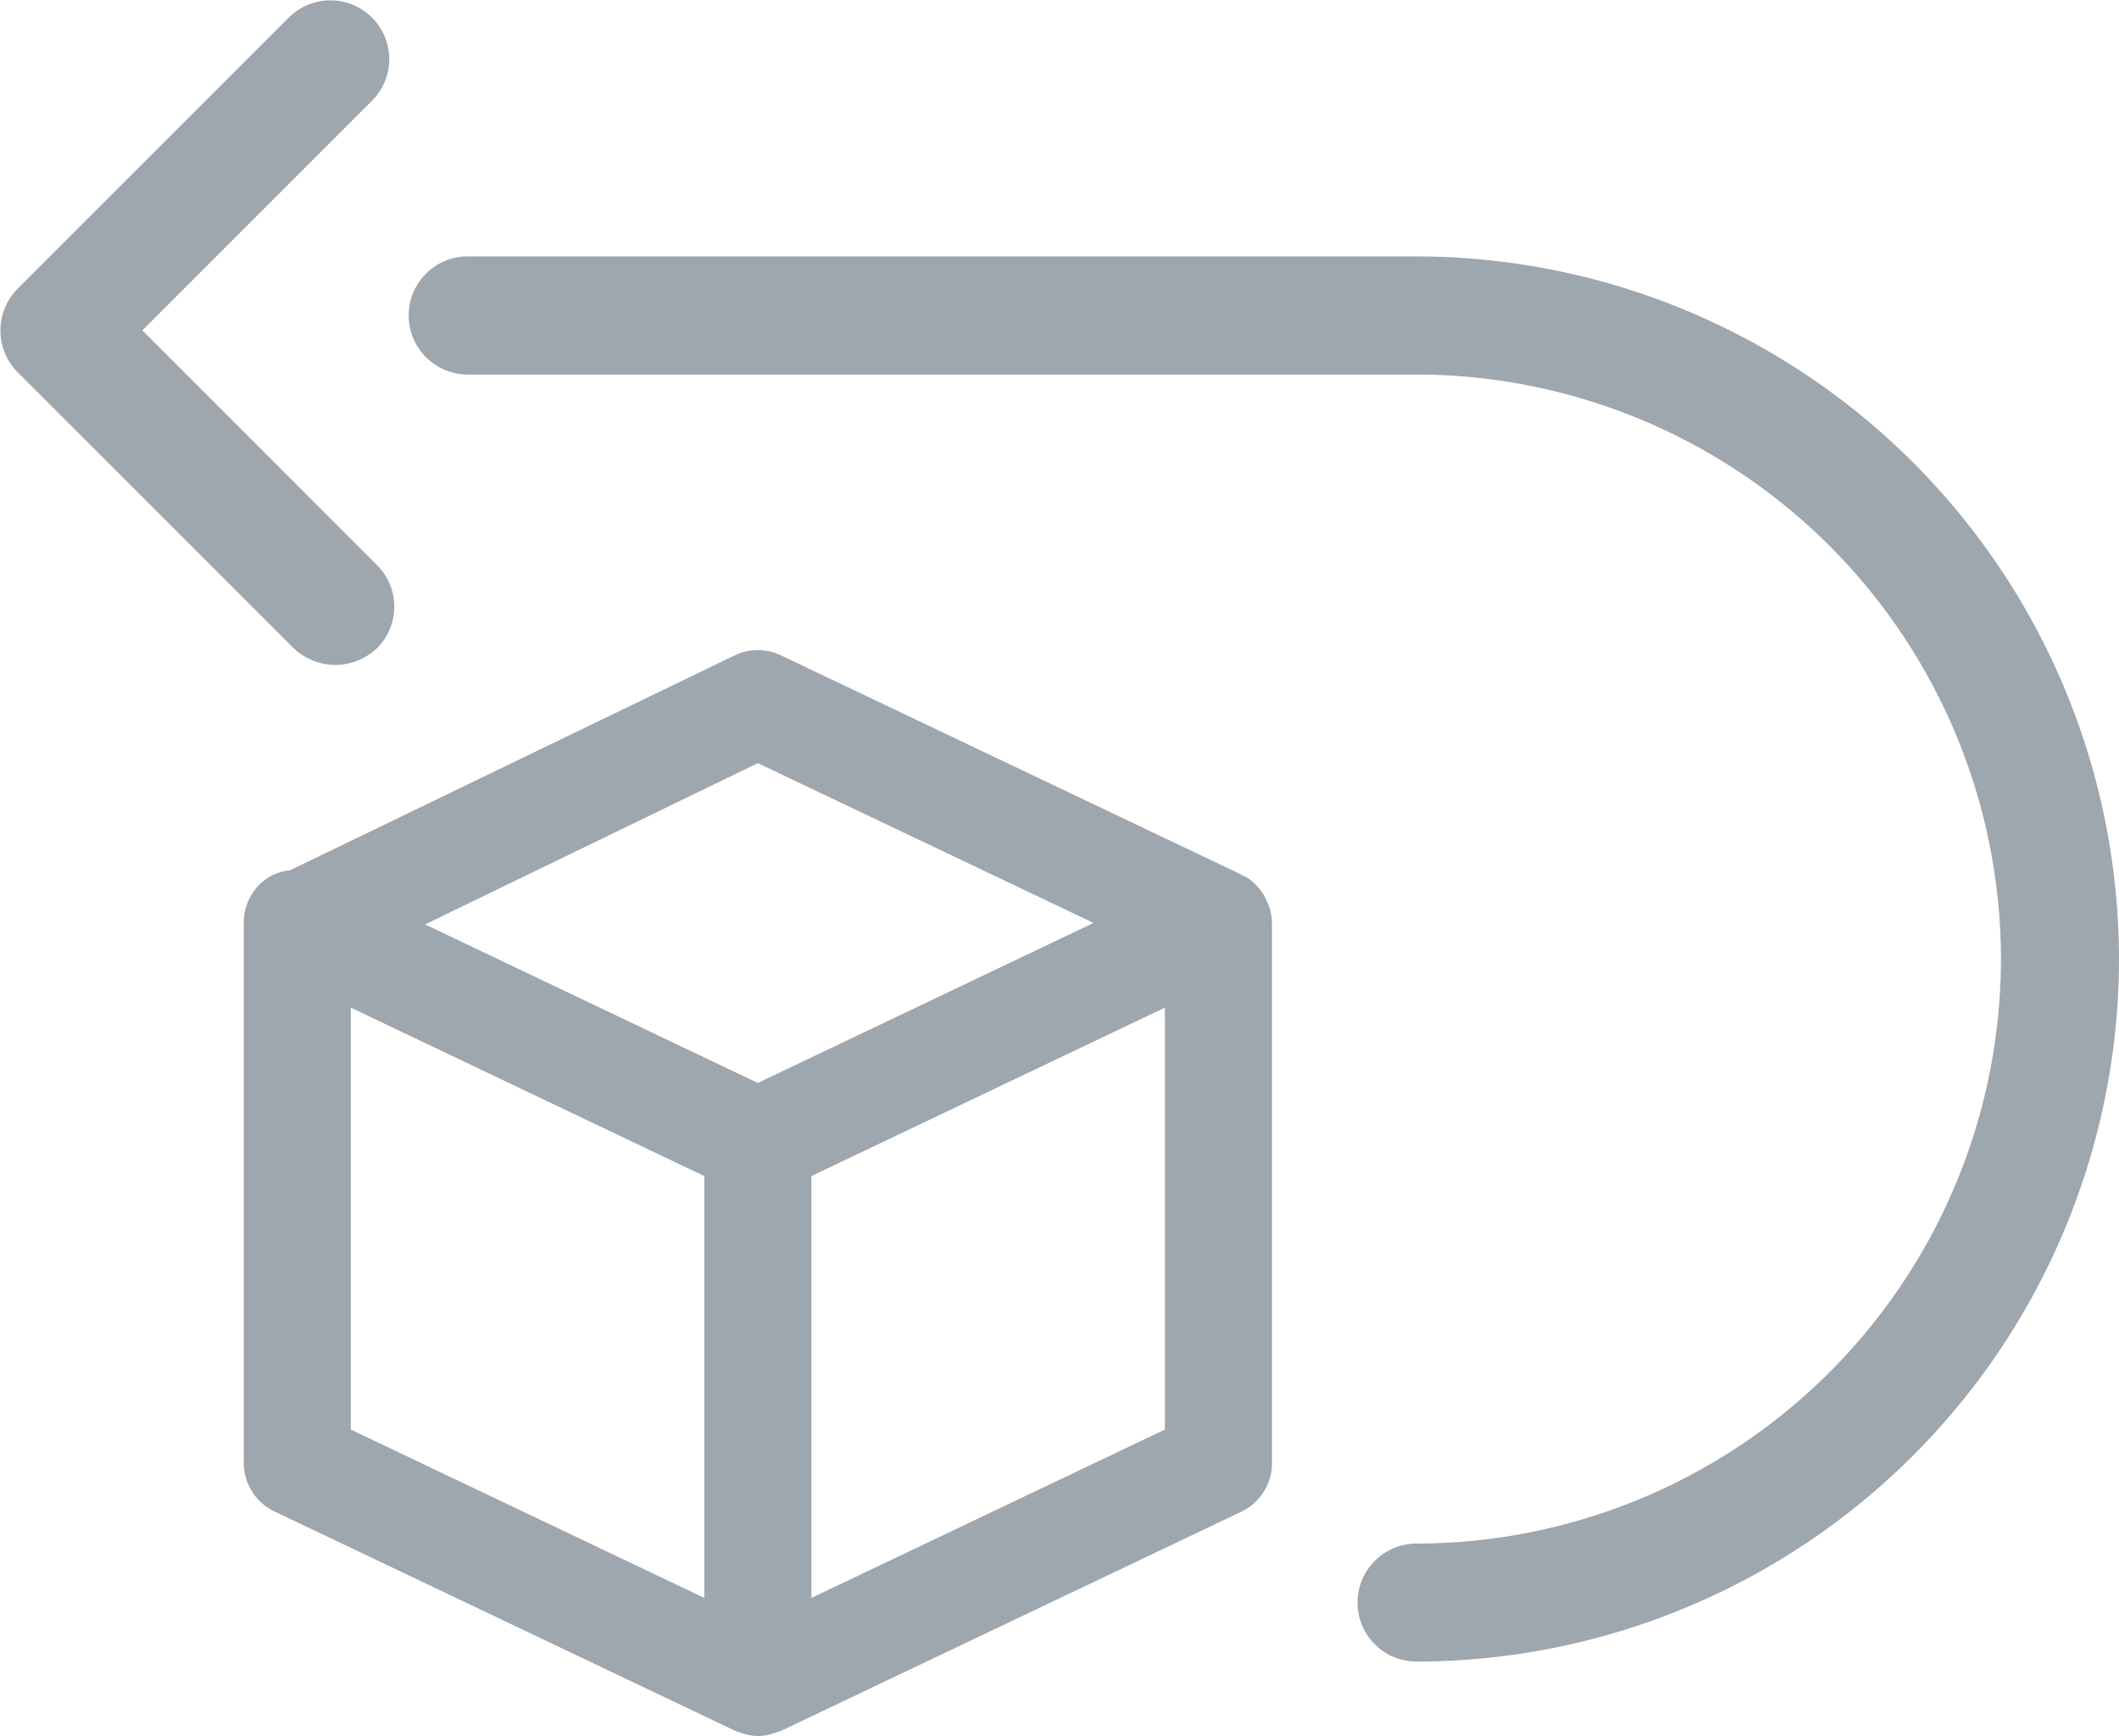
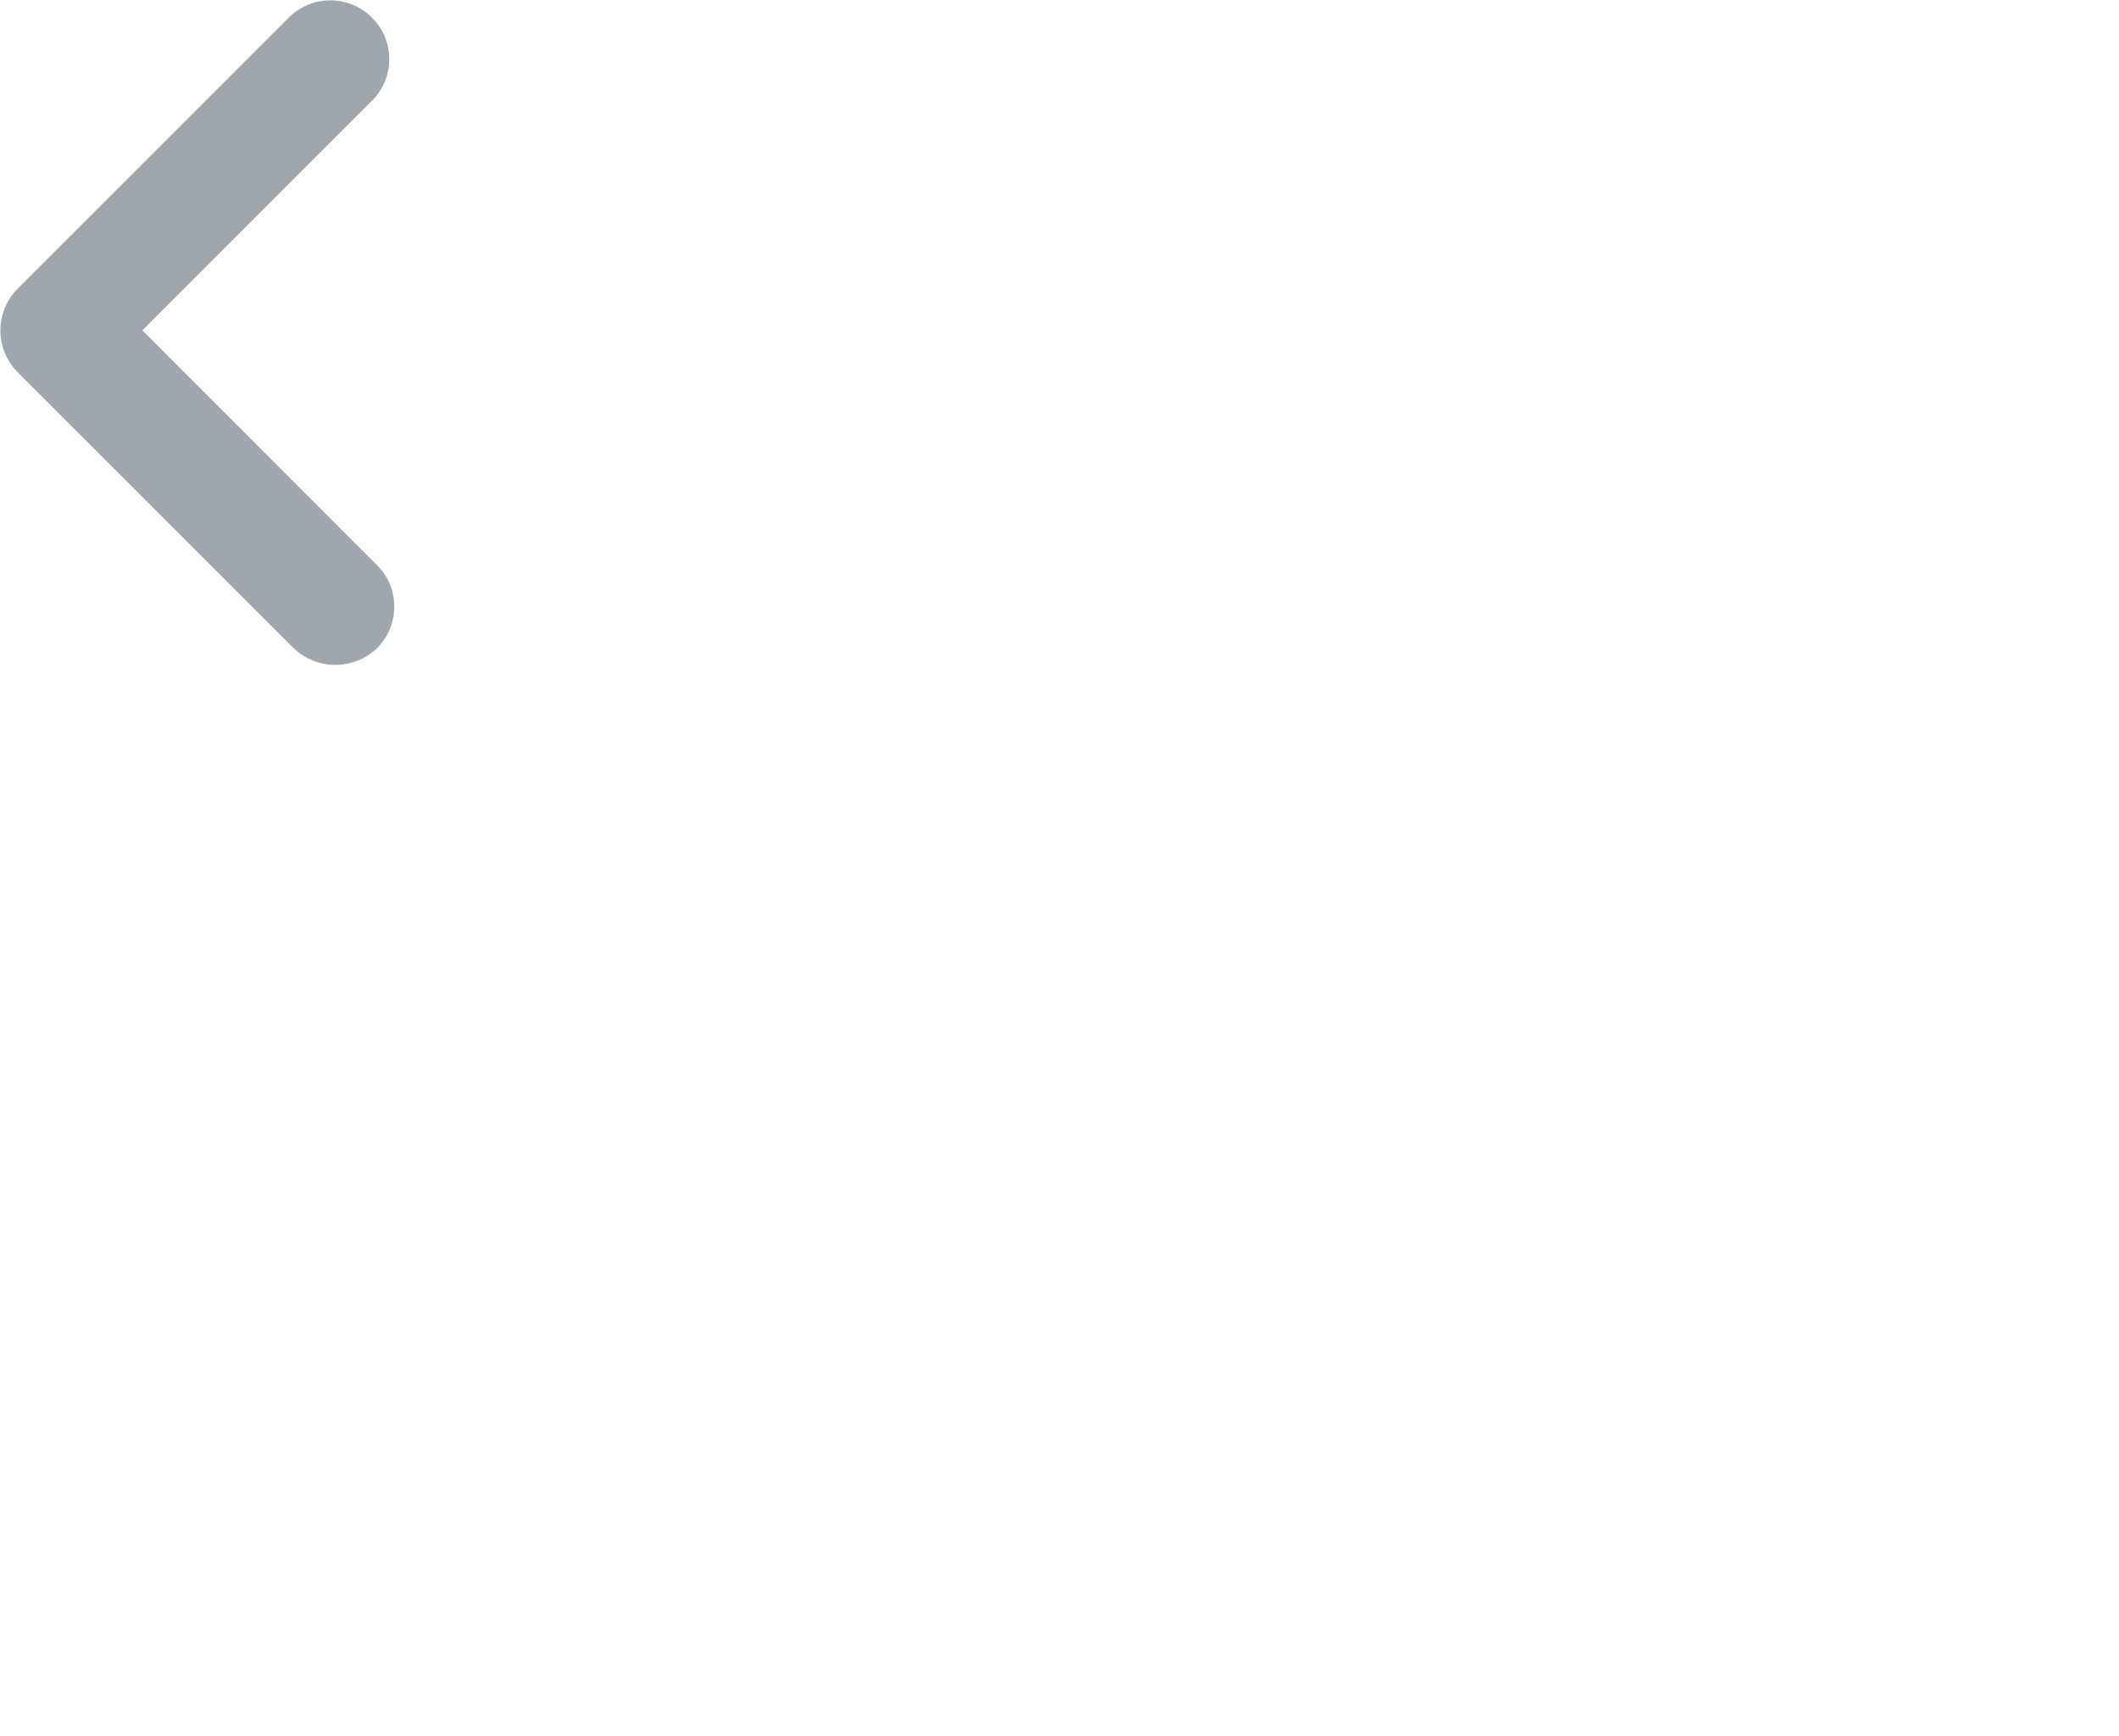
<svg xmlns="http://www.w3.org/2000/svg" viewBox="0 0 30.571 25.047" height="25.047" width="30.571">
  <defs>
    <style>.a{fill:#9ea6ae;}</style>
  </defs>
-   <path transform="translate(2338.59 5191.345)" d="M-2308.019-5177.511a10.146,10.146,0,0,0-10.135-10.135h-13.69a.852.852,0,0,0-.85.851.853.853,0,0,0,.85.853h13.69a8.441,8.441,0,0,1,8.432,8.432,8.442,8.442,0,0,1-8.432,8.433.852.852,0,0,0-.851.852.851.851,0,0,0,.851.85A10.146,10.146,0,0,0-2308.019-5177.511Z" class="a" />
  <path transform="translate(2349.252 5198.036)" d="M-2349-5192.669l3.986,3.985a.87.87,0,0,0,1.2,0,.844.844,0,0,0,.25-.6.835.835,0,0,0-.25-.6l-3.384-3.386,3.312-3.312a.844.844,0,0,0,.25-.6.847.847,0,0,0-.25-.6.848.848,0,0,0-.6-.249.85.85,0,0,0-.6.249l-3.914,3.913A.855.855,0,0,0-2349-5192.669Z" class="a" />
-   <path transform="translate(2342.892 5181.071)" d="M-2331.627-5156.1l6.646-3.164a.776.776,0,0,0,.44-.7v-7.795a.788.788,0,0,0-.042-.236l-.019-.046a.77.77,0,0,0-.127-.216.792.792,0,0,0-.171-.154l-.066-.029a.156.156,0,0,1-.032-.021l-6.628-3.156a.768.768,0,0,0-.332-.075.769.769,0,0,0-.336.076l-6.414,3.1a.725.725,0,0,0-.306.1.768.768,0,0,0-.361.653v7.795a.776.776,0,0,0,.44.7l6.645,3.164a.159.159,0,0,0,.04.015l.1.033a.665.665,0,0,0,.385,0l.1-.033A.215.215,0,0,0-2331.627-5156.1Zm5.541-4.348-5.1,2.429v-6.086l5.1-2.43Zm-6.645,2.429-5.1-2.429v-6.087l5.1,2.43Zm.772-7.429-4.8-2.287,4.8-2.327,4.844,2.305Z" class="a" />
</svg>